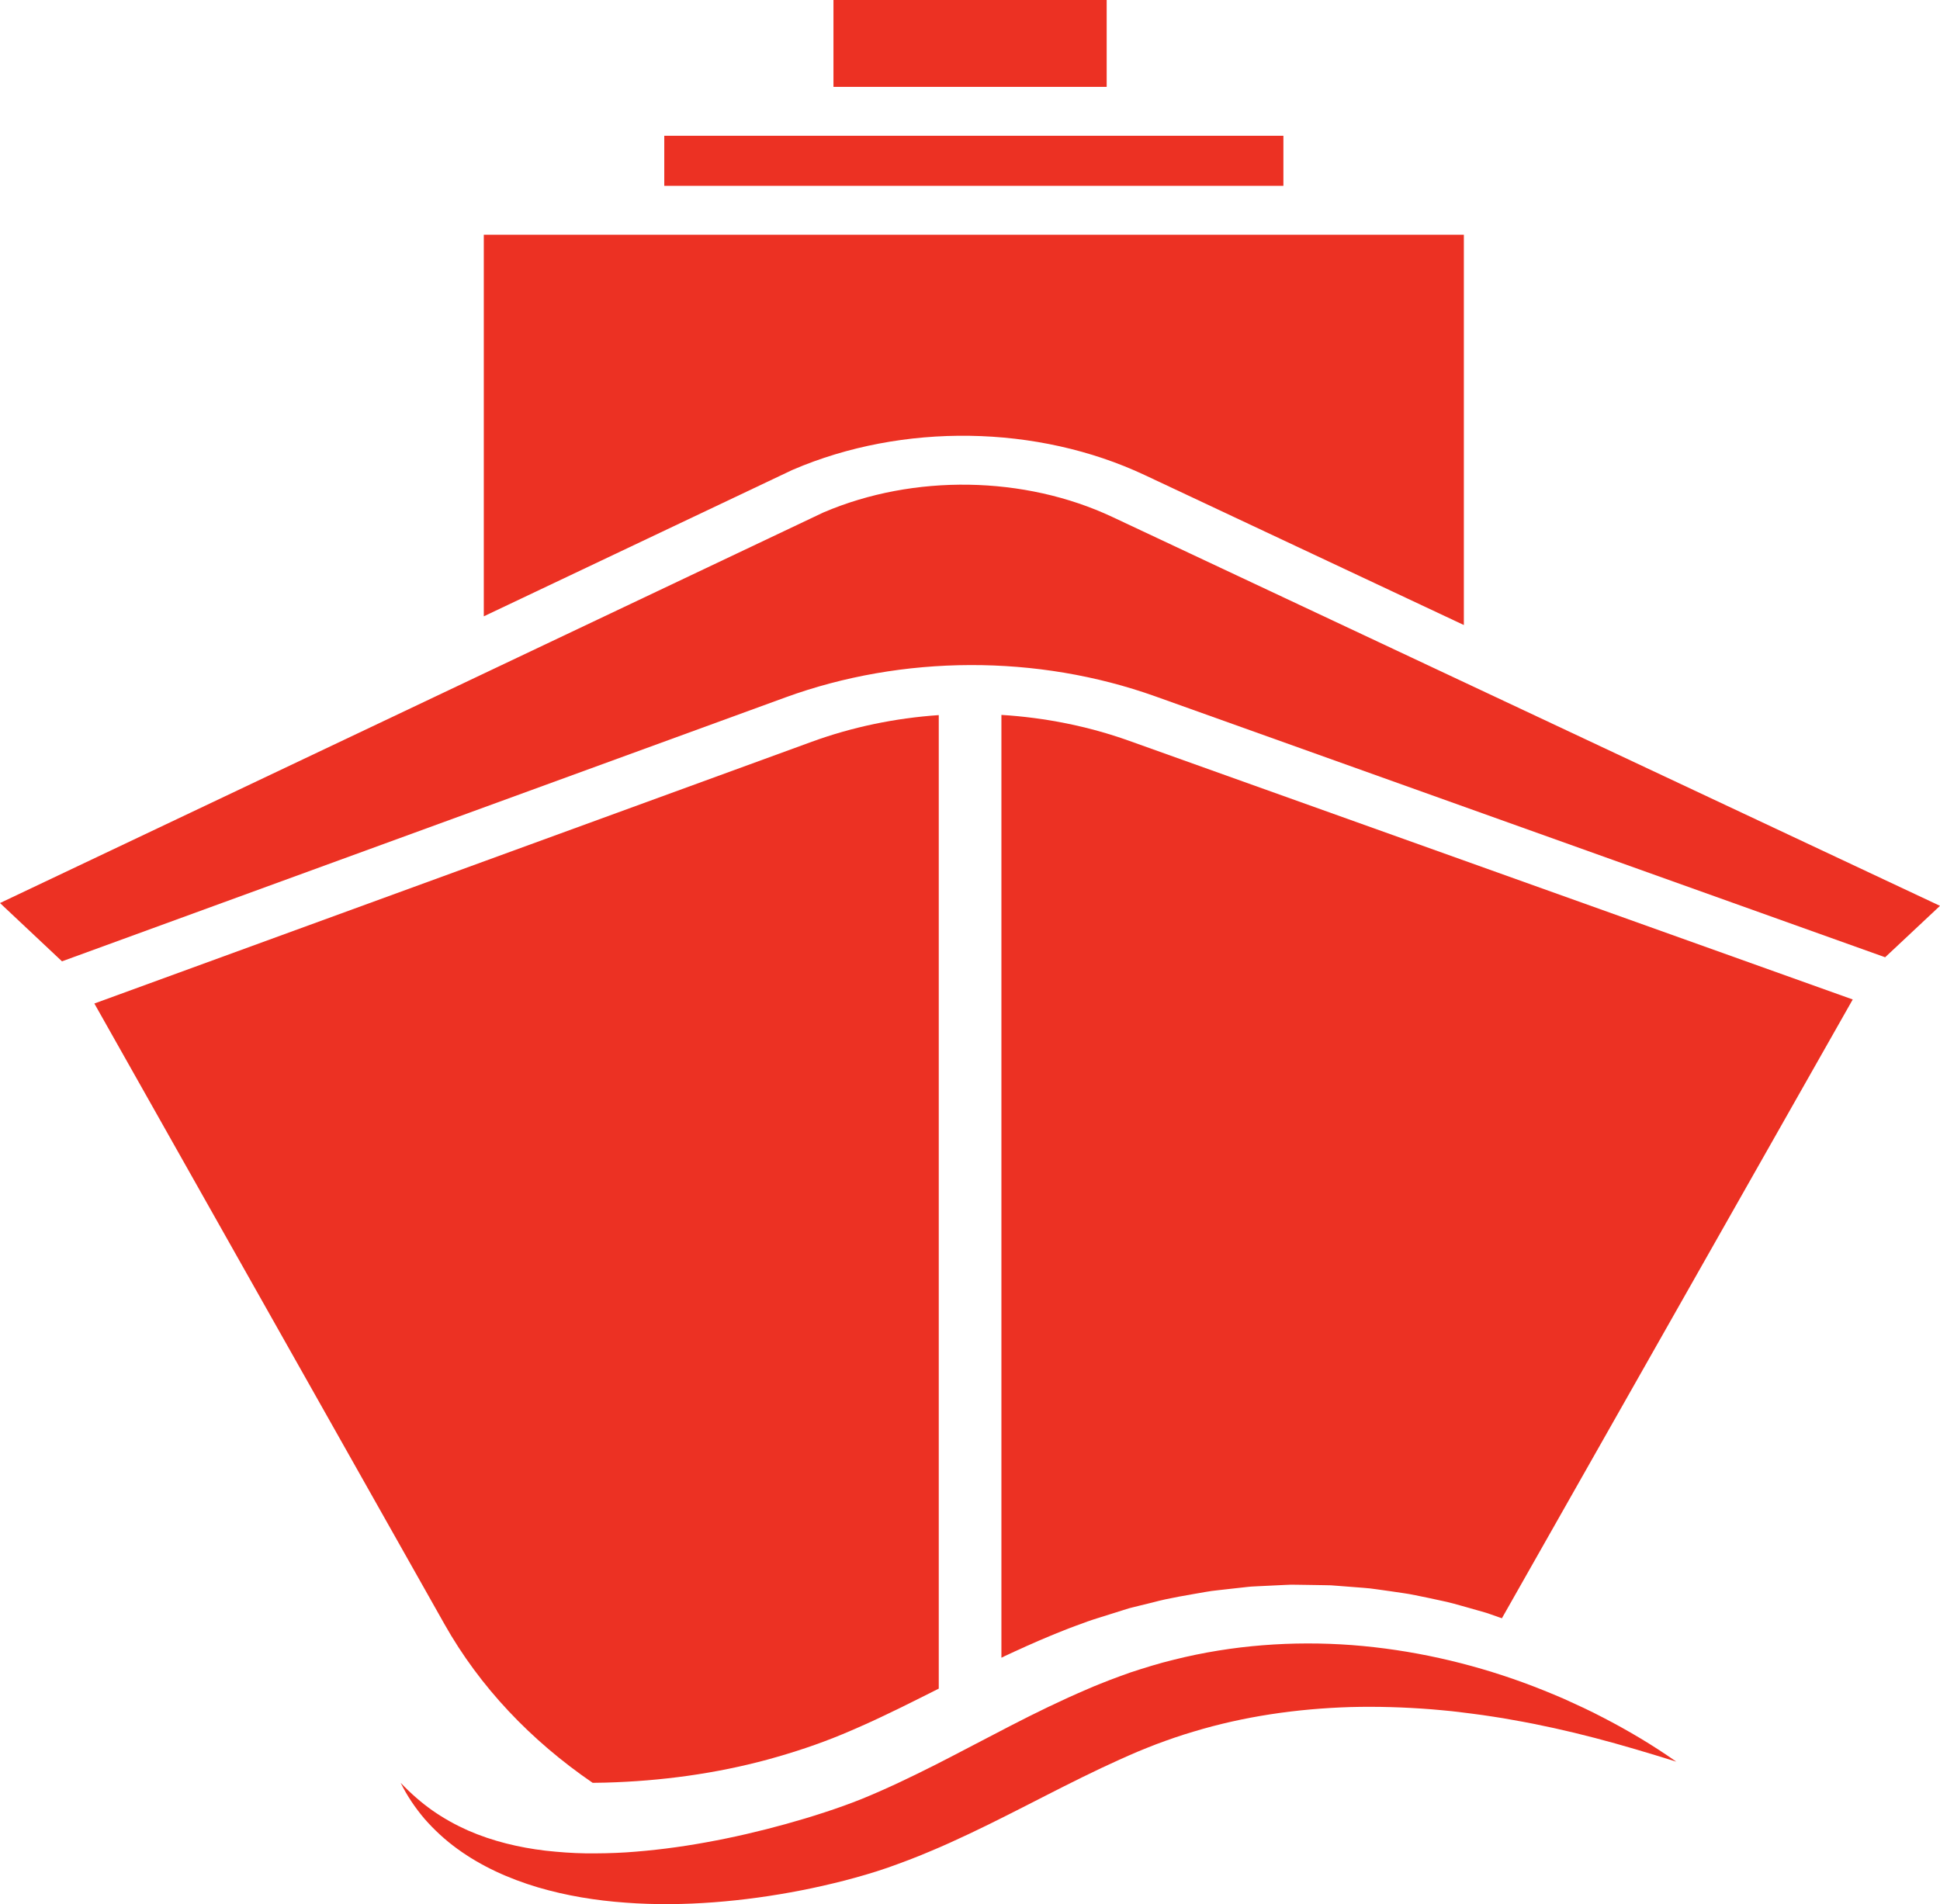
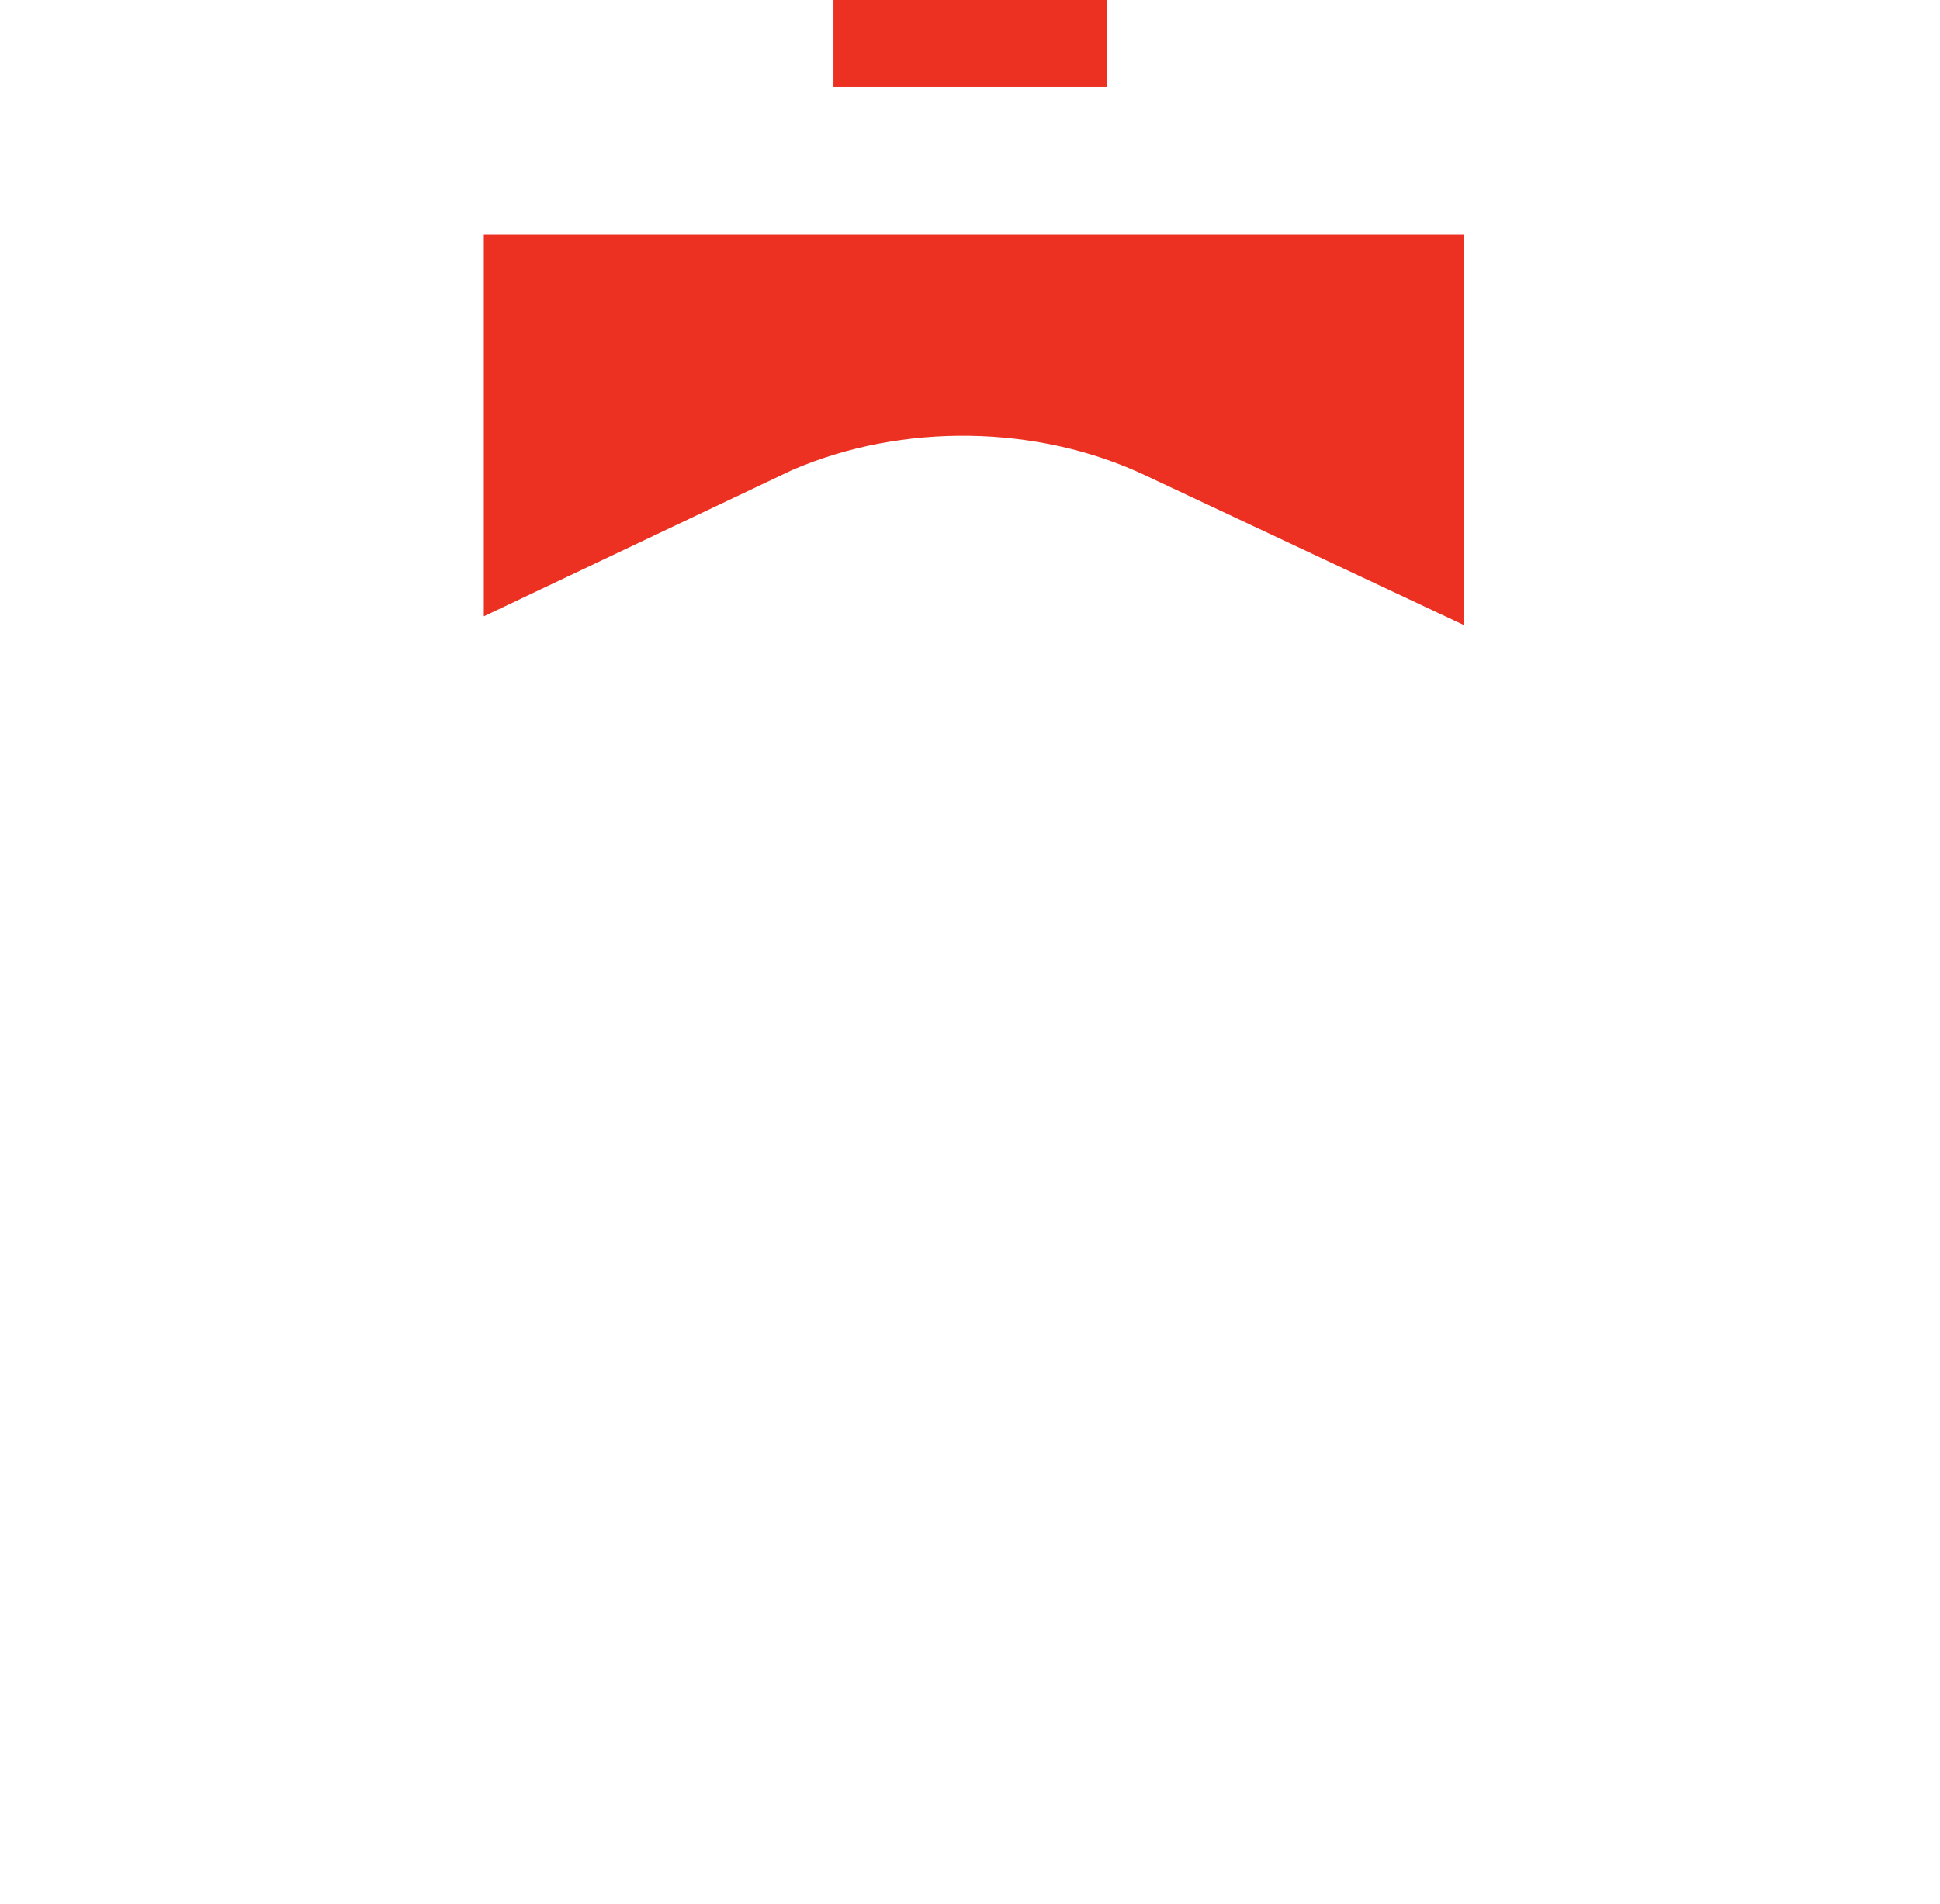
<svg xmlns="http://www.w3.org/2000/svg" id="_Ñëîé_1" data-name="Ñëîé 1" viewBox="0 0 991.62 973.43">
  <defs>
    <style>
      .cls-1 {
        fill: #ec3123;
      }
    </style>
  </defs>
-   <path class="cls-1" d="m204.81,911.43c5.03,5.29,10.42,10.04,16.18,14.1,5.78,4.05,11.89,7.43,18.19,10.24,12.66,5.53,26.07,8.73,39.65,10.34,6.81.75,13.64,1.27,20.5,1.37,6.87.06,13.74-.06,20.62-.49,13.75-.92,27.49-2.66,41.13-5.17,13.64-2.46,27.18-5.62,40.53-9.31,6.67-1.86,13.31-3.82,19.84-5.98,6.52-2.12,13-4.44,19.08-6.88,12.56-5.12,25.01-11.11,37.55-17.43,12.52-6.36,25.15-13.12,38.1-19.78,12.93-6.68,26.29-13.22,40.18-19.14,3.43-1.53,7.02-2.86,10.53-4.29,3.58-1.36,7.24-2.7,10.87-3.99,7.34-2.41,14.72-4.71,22.22-6.52,29.94-7.52,60.9-9.74,91.1-7.49,30.22,2.32,59.72,9.01,87.58,19.17,6.97,2.55,13.83,5.33,20.6,8.25,6.73,3.04,13.43,6.1,19.94,9.53,13.06,6.74,25.67,14.23,37.61,22.64-13.94-4.36-27.77-8.51-41.64-12.13-13.87-3.61-27.77-6.73-41.7-9.15l-5.21-.93-5.22-.82c-3.47-.58-6.96-1.01-10.44-1.48-3.48-.47-6.96-.85-10.43-1.28-3.48-.33-6.95-.7-10.43-.97-13.9-1.09-27.75-1.51-41.49-1.15-27.47.85-54.52,4.78-80.25,12.58-6.45,1.89-12.78,4.1-19.06,6.45-3.13,1.22-6.22,2.44-9.34,3.74-3.14,1.38-6.27,2.67-9.41,4.13-12.56,5.65-25.07,11.93-37.8,18.43-6.37,3.23-12.76,6.56-19.27,9.81l-9.8,4.89c-3.3,1.62-6.62,3.21-9.96,4.8-6.71,3.16-13.48,6.27-20.46,9.15-6.92,2.96-14.05,5.61-21.25,8.17-7.45,2.58-14.73,4.64-22.05,6.57-7.33,1.86-14.66,3.55-22.03,4.98-14.74,2.89-29.62,4.95-44.62,6.1-7.5.56-15.02.91-22.56.94-7.54.06-15.1-.17-22.65-.75-15.09-1.07-30.21-3.52-44.86-7.84-14.61-4.36-28.83-10.71-41.15-19.7-6.16-4.46-11.76-9.64-16.69-15.26-4.85-5.71-9.01-11.89-12.23-18.44Z" />
  <g>
    <path class="cls-1" d="m405.29,240.13c56.08-24.09,124.98-23.05,179.81,2.73l163.14,76.67V120H247.29v195.08l157.4-74.68c.2-.09.4-.18.6-.27Z" />
    <rect class="cls-1" x="426.02" width="139.65" height="44.41" />
-     <rect class="cls-1" x="339.54" y="69.41" width="316.46" height="25.59" />
-     <path class="cls-1" d="m421.03,261.91L0,461.66l31.69,29.8,369.67-134.89c60.01-21.9,128.96-22.1,189.18-.57l373.04,133.38,28.04-26.29-423.03-198.8c-44.99-21.14-101.5-22.04-147.56-2.37Z" />
-     <path class="cls-1" d="m513.26,846.78c7.7-3.6,15.55-7.17,23.76-10.56,2.01-.86,4.13-1.68,6.2-2.51,2.1-.82,4.14-1.66,6.29-2.43l6.41-2.35c2.12-.79,4.38-1.43,6.56-2.14l13.18-4.14,1.65-.51c.55-.15,1.11-.28,1.67-.42l3.35-.83,6.69-1.64c8.85-2.4,17.93-3.74,26.89-5.36,2.24-.43,4.5-.69,6.77-.94l6.78-.76,6.77-.75c1.13-.11,2.25-.27,3.38-.34l3.4-.18,13.55-.65c1.13-.05,2.25-.11,3.38-.14l3.39.04,6.76.1,6.74.11,3.36.07,3.37.25,13.4,1.04,3.33.3c1.11.11,2.22.3,3.33.44l6.64.93c2.21.31,4.41.62,6.61.97,2.2.33,4.39.65,6.57,1.14,4.37.88,8.71,1.78,13.03,2.74,4.33.86,8.6,2.1,12.85,3.3l6.36,1.81c2.11.62,4.23,1.14,6.3,1.93,1.91.67,3.81,1.34,5.71,2l179.33-316.34-369.81-132.22c-20.89-7.47-43-11.89-65.34-13.26v481.99c.47-.22.93-.45,1.4-.67Z" />
-     <path class="cls-1" d="m302.94,911.43c2.16-.02,4.31-.06,6.46-.11,28.65-.78,56.51-4.63,82.9-11.77,13.19-3.61,26.02-7.85,38.42-13.01,3.16-1.38,6.32-2.63,9.54-4.12,1.61-.74,3.19-1.39,4.83-2.17l4.88-2.27c6.55-3.1,13.19-6.31,20.03-9.77,3.24-1.61,6.52-3.26,9.84-4.94v-497.69c-22.22,1.53-44.19,6.07-64.91,13.63L48.23,513.02l178.98,317.33c18.03,31.97,44.01,59.37,75.73,81.08Z" />
  </g>
</svg>